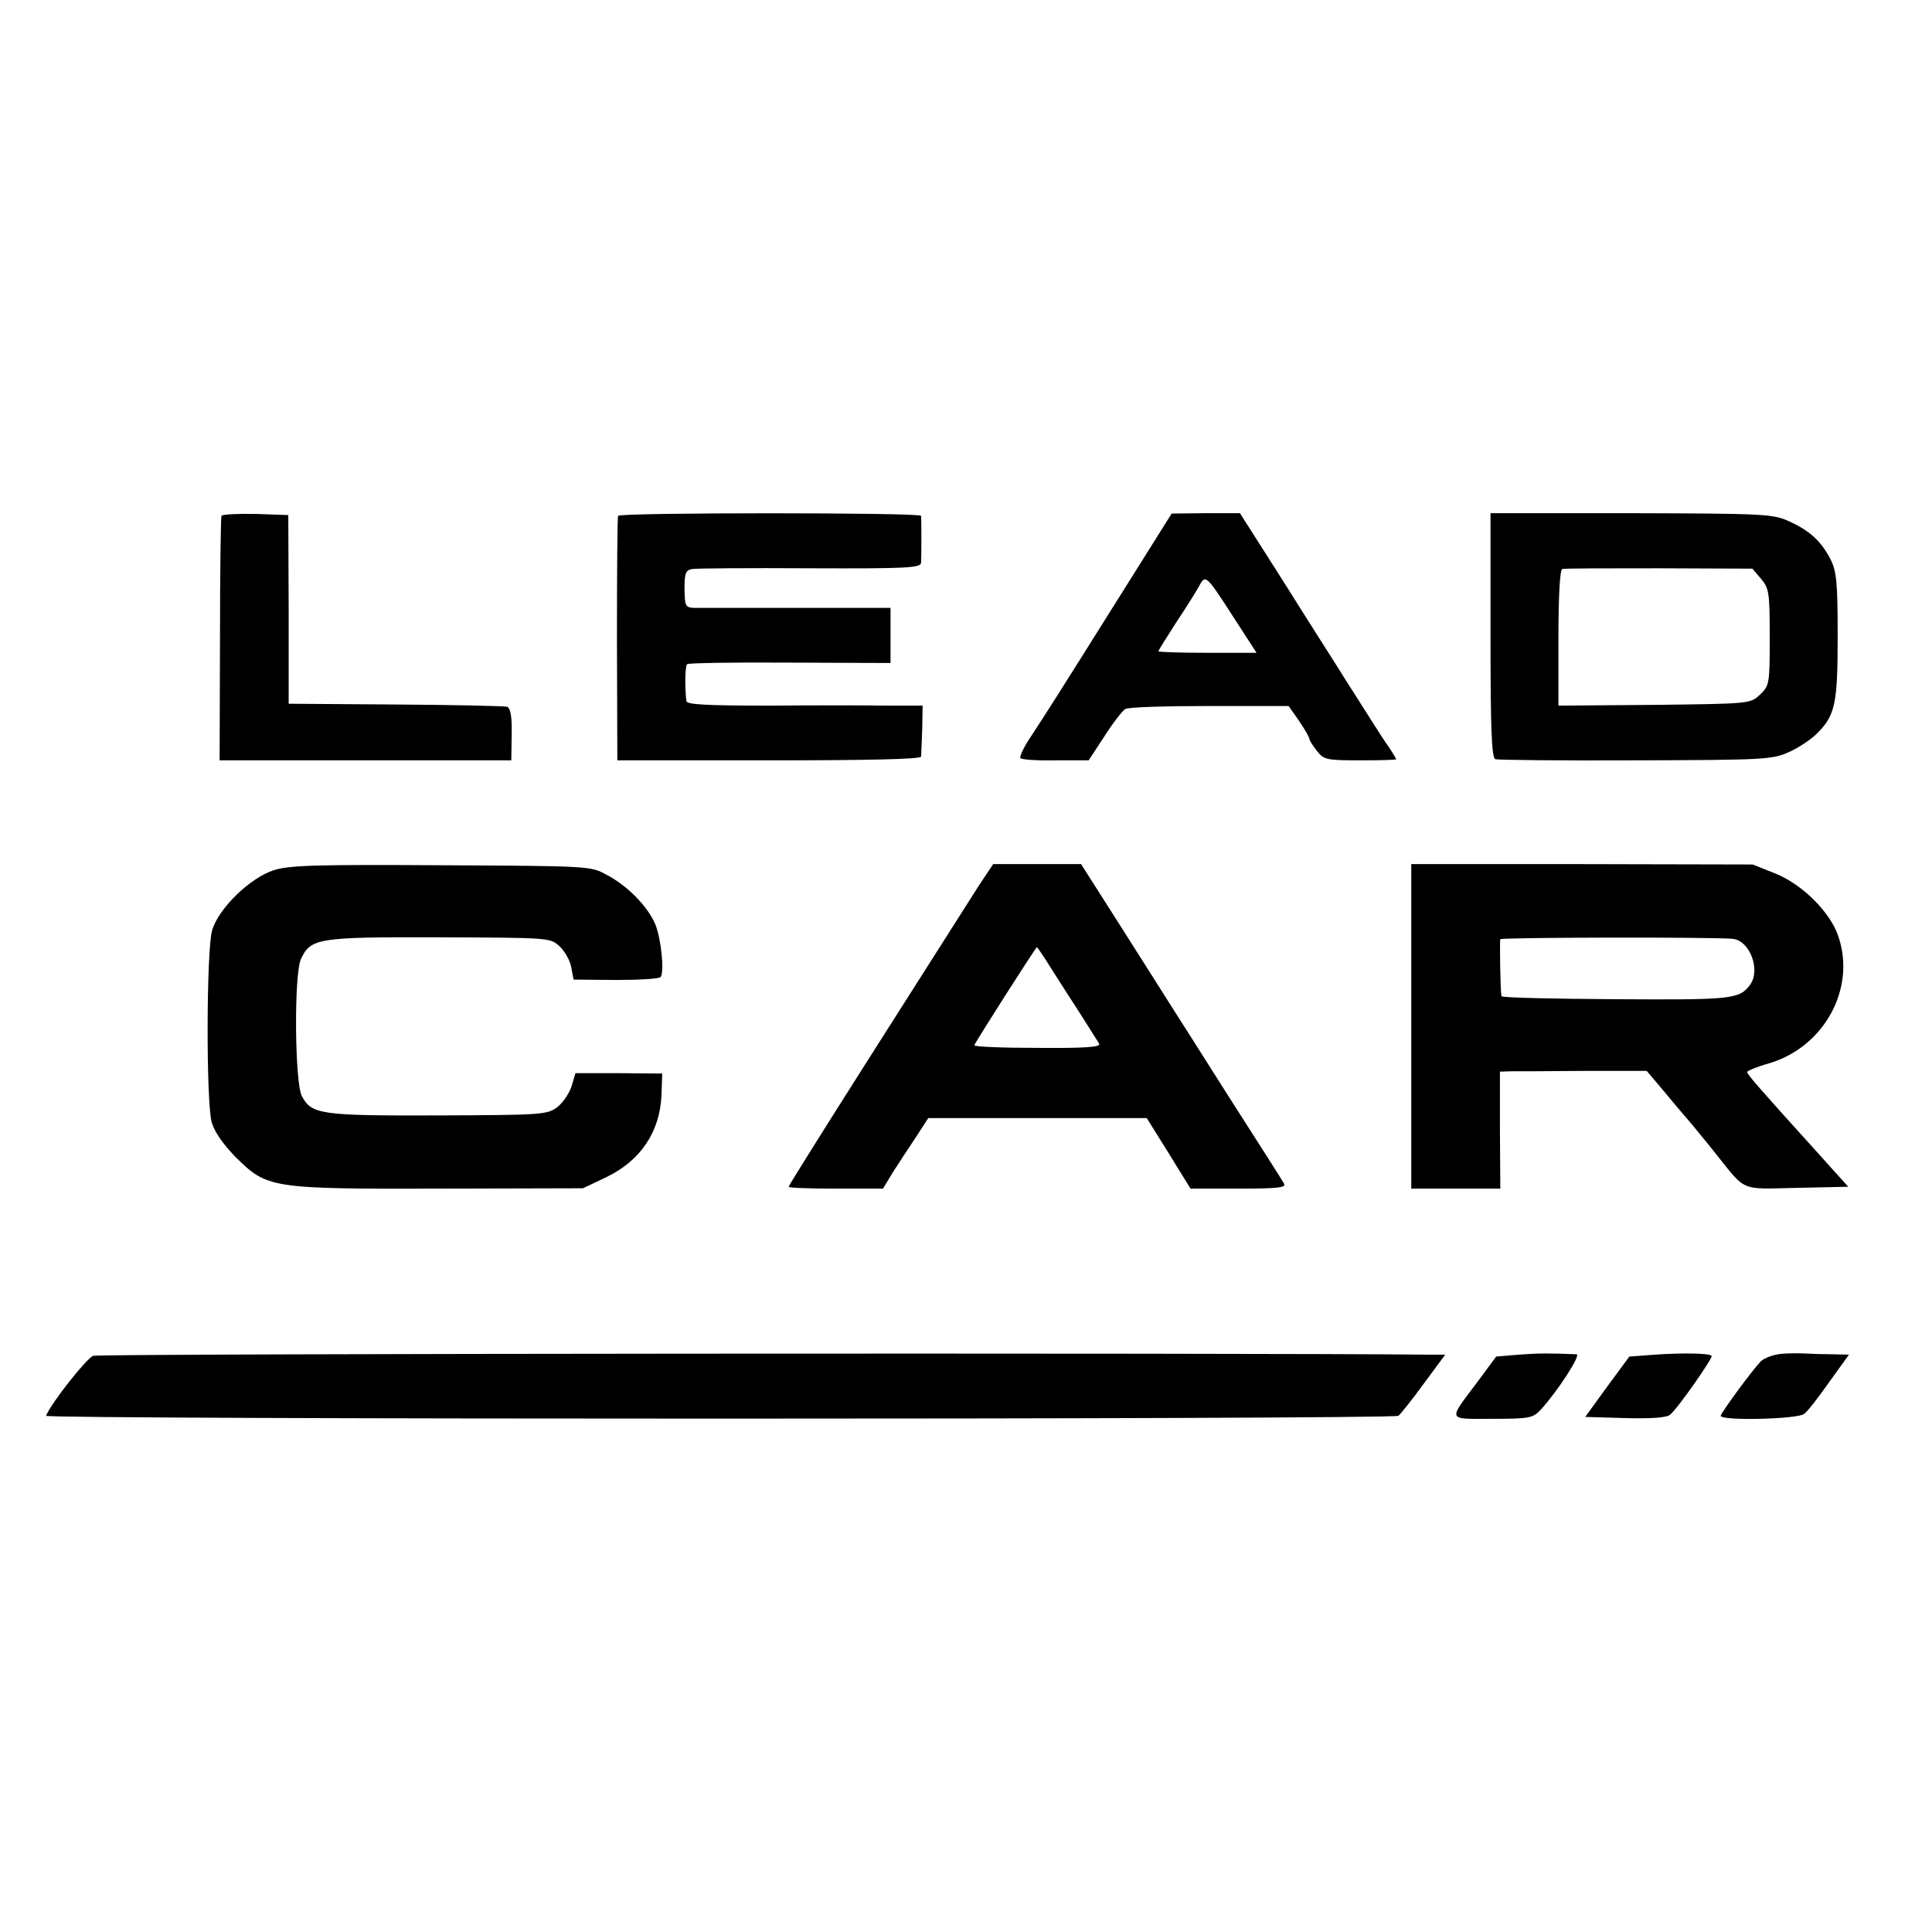
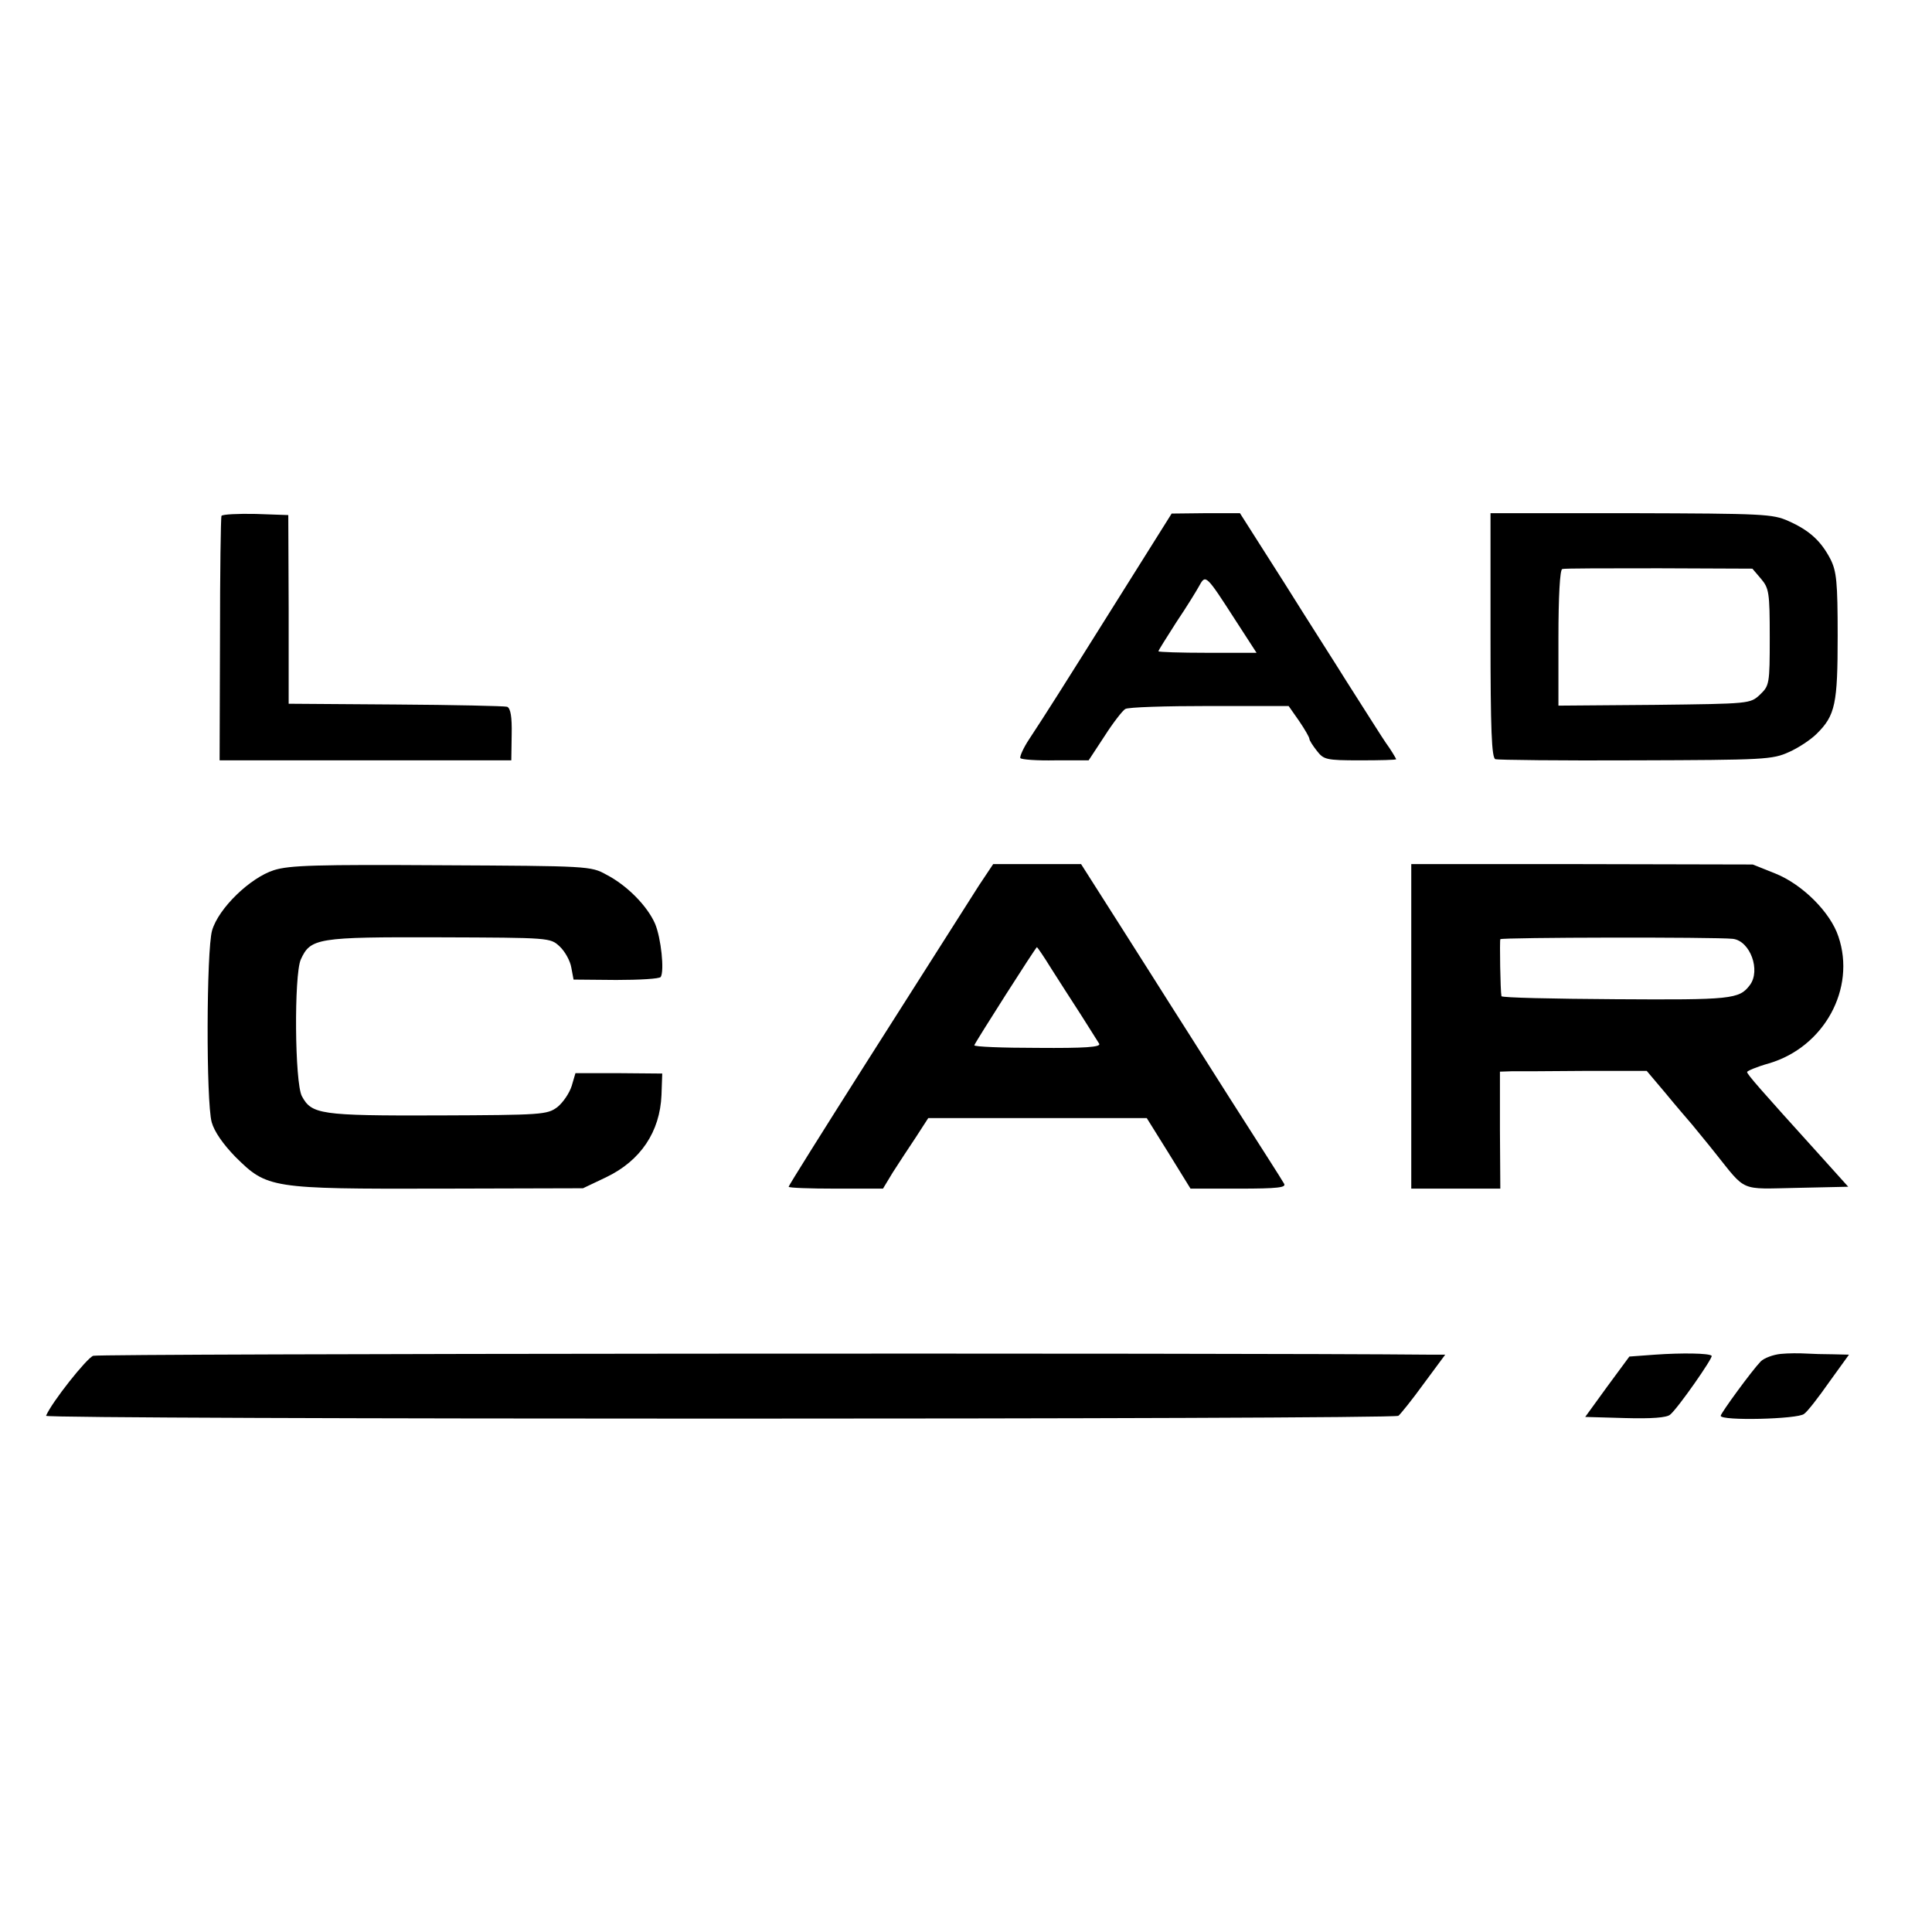
<svg xmlns="http://www.w3.org/2000/svg" version="1.0" width="512pt" height="512pt" viewBox="0 0 512 512" preserveAspectRatio="xMidYMid meet">
  <g transform="translate(0,512) scale(0.1,-0.1)" fill="#000000" stroke="none">
    <path d="M587 3753 c-2 -4 -4 -152 -4 -328 l-1 -320 387 0 386 0 1 68 c1 48 -3 70 -12 74 -7 2 -140 5 -296 6 l-283 2 0 250 -1 250 -86 3 c-47 1 -88 -1 -91 -5z" />
-     <path d="M1638 3753 c-2 -5 -3 -152 -3 -328 l1 -320 402 0 c263 0 402 3 403 10 0 5 2 38 3 73 l1 62 -95 0 c-52 1 -193 1 -312 0 -168 0 -218 3 -219 12 -5 43 -3 94 2 98 4 3 127 5 273 4 l266 -1 0 73 0 73 -247 0 c-137 0 -259 0 -273 0 -24 1 -25 5 -26 50 0 42 3 50 20 53 12 2 153 3 314 2 259 -1 292 1 293 15 1 19 1 113 0 124 -1 9 -799 9 -803 0z" />
    <path d="M2960 3528 c-153 -244 -186 -296 -232 -366 -16 -24 -26 -47 -24 -51 3 -4 44 -7 93 -6 l88 0 42 64 c23 36 48 68 55 72 7 5 107 8 223 8 l210 0 28 -40 c15 -22 27 -43 27 -47 0 -4 9 -18 20 -32 18 -23 24 -25 114 -25 53 0 96 1 96 3 0 1 -8 15 -18 30 -11 15 -30 45 -44 67 -14 22 -46 72 -70 110 -24 39 -98 154 -163 258 l-119 187 -91 0 -90 -1 -145 -231z m313 -50 l57 -88 -130 0 c-72 0 -130 2 -130 4 0 3 22 37 48 78 27 40 54 84 61 97 16 29 18 27 94 -91z" />
    <path d="M3950 3436 c0 -250 3 -325 13 -328 6 -2 174 -4 372 -3 341 1 362 2 406 22 25 11 58 33 73 48 50 49 56 80 56 260 0 143 -3 171 -19 203 -25 48 -55 76 -111 101 -42 19 -66 20 -417 21 l-373 0 0 -324z m717 150 c21 -25 23 -36 23 -155 0 -124 -1 -128 -26 -152 -26 -24 -26 -24 -280 -27 l-254 -2 0 179 c0 111 4 181 10 183 5 2 121 2 257 2 l247 -1 23 -27z" />
    <path d="M726 2814 c-63 -20 -147 -101 -164 -160 -15 -53 -16 -453 -1 -508 7 -25 30 -58 63 -92 84 -83 92 -85 541 -84 l380 1 61 29 c92 44 143 121 147 218 l2 57 -115 1 -115 0 -10 -34 c-6 -19 -23 -44 -38 -56 -27 -20 -40 -21 -318 -22 -311 -1 -333 3 -359 51 -19 36 -21 320 -3 362 26 57 43 60 368 59 293 -1 293 -1 318 -24 14 -13 28 -38 31 -56 l6 -32 113 -1 c61 0 115 3 118 8 10 16 1 103 -15 141 -20 46 -73 101 -129 130 -41 23 -48 23 -437 25 -330 2 -403 0 -444 -13z" />
    <path d="M2594 2773 c-42 -66 -32 -50 -302 -475 -111 -175 -202 -320 -202 -323 0 -3 56 -5 125 -5 l125 0 26 43 c15 23 42 65 61 93 l33 51 289 0 290 0 58 -93 58 -94 128 0 c104 0 126 3 120 13 -4 8 -69 109 -143 225 -74 117 -146 230 -160 252 -14 22 -72 114 -130 205 l-105 165 -116 0 -117 0 -38 -57z m192 -220 c20 -32 56 -87 79 -123 23 -36 44 -70 48 -76 5 -9 -38 -12 -163 -11 -94 0 -169 3 -168 7 5 12 163 260 166 260 1 0 19 -26 38 -57z" />
    <path d="M3740 2400 l0 -430 118 0 118 0 -1 155 0 155 30 1 c17 0 104 0 195 1 l164 0 49 -58 c27 -33 59 -70 71 -84 11 -14 39 -47 61 -75 84 -105 64 -96 217 -93 l136 3 -81 90 c-152 168 -187 208 -187 214 0 3 26 14 58 23 146 43 231 198 184 336 -21 64 -95 138 -167 167 l-60 24 -452 1 -453 0 0 -430z m852 232 c46 -5 75 -84 45 -123 -28 -37 -49 -39 -357 -37 -165 1 -300 4 -301 8 -3 14 -5 146 -3 151 3 5 568 6 616 1z" />
    <path d="M247 1527 c-17 -6 -110 -123 -125 -159 -5 -10 3569 -10 3584 0 5 4 36 42 67 85 l57 77 -42 0 c-498 5 -3524 3 -3541 -3z" />
-     <path d="M4025 1530 l-60 -5 -48 -65 c-81 -108 -84 -100 38 -100 99 0 107 2 128 24 44 48 108 146 95 147 -71 3 -101 3 -153 -1z" />
    <path d="M4386 1530 l-68 -5 -59 -80 -58 -80 105 -3 c71 -2 111 1 120 9 20 16 115 152 110 156 -6 7 -79 8 -150 3z" />
    <path d="M4719 1532 c-20 -2 -44 -11 -53 -20 -24 -25 -105 -136 -106 -144 0 -14 205 -9 221 5 9 6 39 45 67 85 l52 72 -42 1 c-24 0 -56 1 -73 2 -16 1 -46 1 -66 -1z" />
  </g>
</svg>